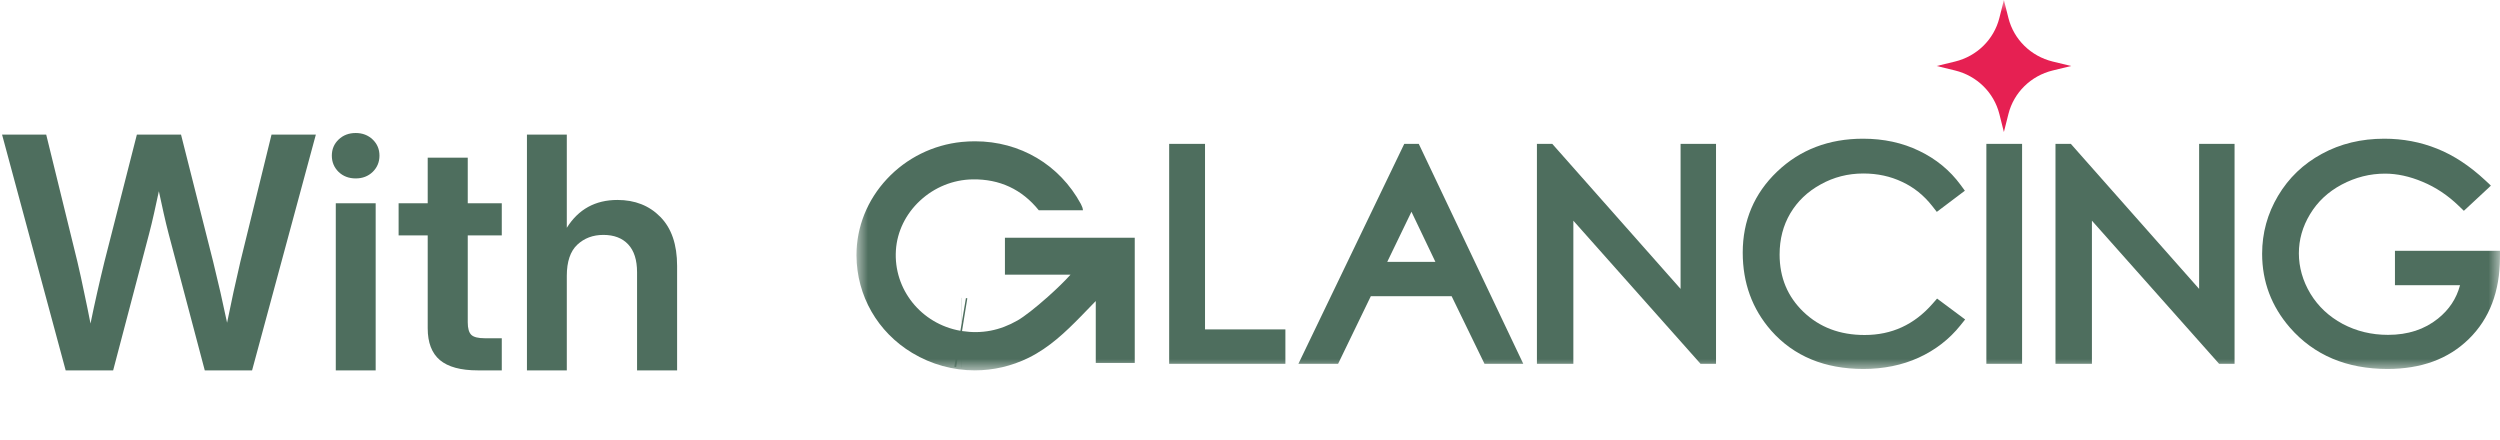
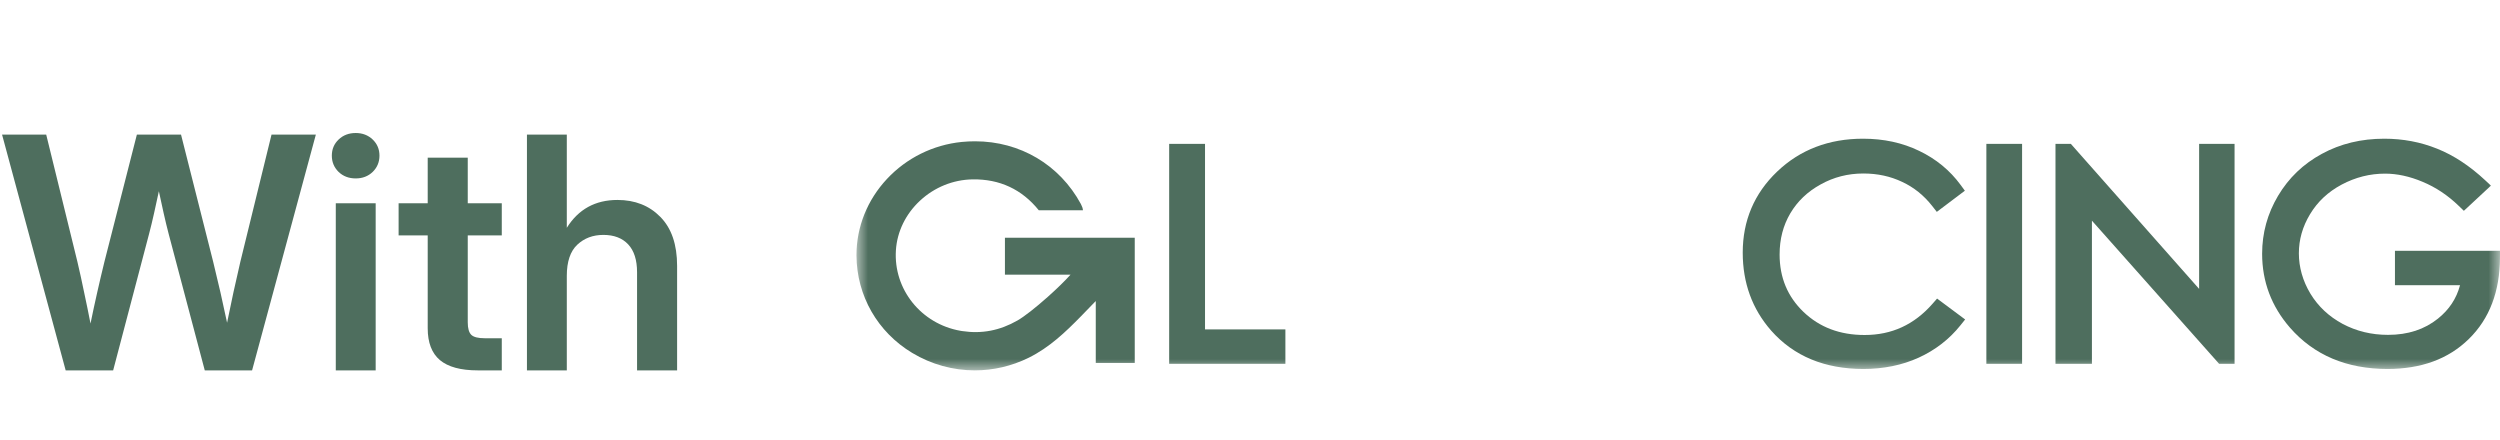
<svg xmlns="http://www.w3.org/2000/svg" viewBox="0 0 108.00 19.00" data-guides="{&quot;vertical&quot;:[],&quot;horizontal&quot;:[]}">
  <defs />
  <mask x="37" y="0" width="71" height="16" data-from-defs="true" maskUnits="userSpaceOnUse" maskContentUnits="userSpaceOnUse" id="tSvga940ce813b">
    <path color="rgb(51, 51, 51)" fill="white" width="71" height="16" id="tSvgfe3d2a4df7" title="Rectangle 2" fill-opacity="1" stroke="none" stroke-opacity="1" d="M37 0H108V16H37Z" style="transform-origin: 72.5px 8px;" />
  </mask>
  <path fill="#4E6E5E" stroke="none" fill-opacity="1" stroke-width="1" stroke-opacity="1" color="rgb(51, 51, 51)" id="tSvg18b56b2ad3f" title="Path 13" d="M2.837 16C1.921 12.605 1.005 9.21 0.089 5.814C0.725 5.814 1.36 5.814 1.996 5.814C2.445 7.644 2.894 9.474 3.343 11.304C3.448 11.75 3.546 12.197 3.637 12.644C3.732 13.086 3.824 13.53 3.91 13.977C4.001 13.53 4.097 13.086 4.197 12.644C4.298 12.197 4.402 11.75 4.512 11.304C4.979 9.474 5.446 7.644 5.913 5.814C6.549 5.814 7.185 5.814 7.82 5.814C8.283 7.644 8.745 9.474 9.208 11.304C9.317 11.746 9.422 12.188 9.523 12.63C9.623 13.067 9.718 13.505 9.81 13.942C9.983 13.081 10.174 12.201 10.384 11.304C10.833 9.474 11.282 7.644 11.73 5.814C12.368 5.814 13.007 5.814 13.645 5.814C12.726 9.21 11.808 12.605 10.89 16C10.208 16 9.527 16 8.846 16C8.326 14.036 7.807 12.072 7.287 10.107C7.214 9.829 7.144 9.538 7.075 9.232C7.007 8.922 6.936 8.599 6.863 8.262C6.79 8.599 6.72 8.922 6.651 9.232C6.583 9.538 6.512 9.829 6.439 10.107C5.922 12.072 5.405 14.036 4.888 16C4.204 16 3.521 16 2.837 16ZM14.506 16C14.506 13.594 14.506 11.188 14.506 8.781C15.08 8.781 15.654 8.781 16.229 8.781C16.229 11.188 16.229 13.594 16.229 16C15.654 16 15.08 16 14.506 16ZM15.367 7.708C15.071 7.708 14.825 7.615 14.629 7.428C14.433 7.236 14.335 7.002 14.335 6.724C14.335 6.446 14.433 6.213 14.629 6.026C14.825 5.84 15.071 5.746 15.367 5.746C15.659 5.746 15.903 5.84 16.099 6.026C16.295 6.213 16.393 6.446 16.393 6.724C16.393 7.002 16.295 7.236 16.099 7.428C15.903 7.615 15.659 7.708 15.367 7.708ZM21.677 8.781C21.677 9.244 21.677 9.706 21.677 10.169C21.187 10.169 20.697 10.169 20.207 10.169C20.207 11.422 20.207 12.675 20.207 13.929C20.207 14.188 20.259 14.368 20.364 14.469C20.469 14.565 20.66 14.612 20.939 14.612C21.185 14.612 21.431 14.612 21.677 14.612C21.677 15.075 21.677 15.537 21.677 16C21.33 16 20.984 16 20.638 16C19.904 16 19.359 15.852 19.004 15.556C18.653 15.259 18.477 14.801 18.477 14.182C18.477 12.844 18.477 11.507 18.477 10.169C18.058 10.169 17.639 10.169 17.22 10.169C17.22 9.706 17.22 9.244 17.22 8.781C17.639 8.781 18.058 8.781 18.477 8.781C18.477 8.125 18.477 7.469 18.477 6.812C19.054 6.812 19.631 6.812 20.207 6.812C20.207 7.469 20.207 8.125 20.207 8.781C20.697 8.781 21.187 8.781 21.677 8.781ZM24.486 11.919C24.486 13.279 24.486 14.64 24.486 16C23.912 16 23.338 16 22.764 16C22.764 12.605 22.764 9.21 22.764 5.814C23.338 5.814 23.912 5.814 24.486 5.814C24.486 7.157 24.486 8.499 24.486 9.841C24.988 9.039 25.717 8.638 26.674 8.638C27.43 8.638 28.048 8.882 28.526 9.369C29.009 9.857 29.251 10.563 29.251 11.488C29.251 12.992 29.251 14.496 29.251 16C28.674 16 28.098 16 27.521 16C27.521 14.587 27.521 13.175 27.521 11.762C27.521 11.233 27.394 10.832 27.139 10.559C26.884 10.285 26.526 10.148 26.065 10.148C25.614 10.148 25.238 10.29 24.938 10.572C24.637 10.855 24.486 11.304 24.486 11.919Z" />
-   <path fill="none" stroke="#4E6E5E" fill-opacity="1" stroke-width="3.01" stroke-opacity="1" color="rgb(51, 51, 51)" id="tSvg12bc509fdc3" title="Path 14" d="M41.548 14.373C41.546 14.396 41.545 14.42 41.543 14.443M41.548 14.373C41.55 14.373 41.554 14.373 41.554 14.373M41.548 14.373C41.524 14.369 41.501 14.365 41.477 14.361" mask="url(#tSvga940ce813b)" />
  <path fill="#4E6E5E" stroke="none" fill-opacity="1" stroke-width="1" stroke-opacity="1" color="rgb(51, 51, 51)" id="tSvg737c54350f" title="Path 15" d="M49.021 10.27C49.021 12.072 49.021 13.875 49.021 15.678C48.46 15.678 47.899 15.678 47.337 15.678C47.337 14.786 47.337 13.895 47.337 13.004C47.32 13.022 47.302 13.04 47.285 13.058C47.098 13.252 46.887 13.472 46.678 13.684C46.037 14.337 45.336 15.012 44.439 15.455C43.7 15.819 42.906 16 42.113 16C41.175 16 40.24 15.747 39.406 15.245C37.909 14.344 37.009 12.772 37 11.04C37 11.032 37 11.023 37 11.014C37 9.805 37.468 8.638 38.317 7.73C39.164 6.823 40.311 6.257 41.548 6.132C41.742 6.113 41.935 6.104 42.122 6.104C44.066 6.104 45.776 7.117 46.695 8.815C46.747 8.913 46.777 9.001 46.784 9.083C46.147 9.083 45.511 9.083 44.875 9.083C44.146 8.178 43.184 7.731 42.014 7.749C41.175 7.763 40.37 8.089 39.746 8.668C39.125 9.245 38.754 10.007 38.703 10.813C38.595 12.498 39.793 13.992 41.49 14.29C41.515 14.293 41.54 14.298 41.565 14.302C42.411 14.431 43.194 14.281 43.958 13.843C44.243 13.68 44.729 13.301 45.259 12.829C45.656 12.476 46.007 12.133 46.246 11.866C45.301 11.866 44.357 11.866 43.413 11.866C43.413 11.334 43.413 10.802 43.413 10.27C45.282 10.27 47.152 10.27 49.021 10.27Z" mask="url(#tSvga940ce813b)" />
  <path fill="#4E6E5E" stroke="none" fill-opacity="1" stroke-width="1" stroke-opacity="1" clip-rule="evenodd" color="rgb(51, 51, 51)" fill-rule="evenodd" id="tSvg71ae807a23" title="Path 16" d="M108 10.835C107.999 10.941 107.999 11.046 107.998 11.151C107.99 12.588 107.552 13.763 106.657 14.641C105.763 15.519 104.582 15.939 103.138 15.939C101.385 15.939 99.969 15.349 98.925 14.153C98.526 13.694 98.226 13.197 98.025 12.665C97.825 12.133 97.724 11.565 97.724 10.963C97.724 10.066 97.954 9.23 98.413 8.458C98.872 7.685 99.504 7.08 100.303 6.647C101.105 6.208 102.008 5.992 103.002 5.992C103.808 5.992 104.57 6.136 105.287 6.425C106.006 6.712 106.698 7.171 107.364 7.791C107.446 7.867 107.527 7.943 107.609 8.019C107.219 8.382 106.829 8.745 106.439 9.107C106.366 9.036 106.292 8.966 106.219 8.895C105.741 8.433 105.222 8.089 104.66 7.856C104.66 7.856 104.659 7.856 104.659 7.856C104.659 7.856 104.658 7.856 104.658 7.855C104.094 7.617 103.553 7.501 103.033 7.501C102.38 7.501 101.757 7.658 101.159 7.975C100.568 8.291 100.116 8.717 99.795 9.252C99.795 9.252 99.795 9.252 99.794 9.252C99.794 9.252 99.794 9.253 99.794 9.253C99.47 9.789 99.311 10.352 99.311 10.944C99.311 11.537 99.476 12.133 99.812 12.69C100.147 13.239 100.608 13.672 101.202 13.992C101.796 14.307 102.447 14.466 103.162 14.466C104.028 14.466 104.74 14.229 105.319 13.765C105.802 13.378 106.12 12.9 106.274 12.32C105.337 12.32 104.399 12.32 103.462 12.32C103.462 11.825 103.462 11.33 103.462 10.835C104.975 10.835 106.487 10.835 108 10.835Z" mask="url(#tSvga940ce813b)" />
  <path fill="#4E6E5E" stroke="none" fill-opacity="1" stroke-width="1" stroke-opacity="1" clip-rule="evenodd" color="rgb(51, 51, 51)" fill-rule="evenodd" id="tSvg13a2aa0227e" title="Path 17" d="M96.533 6.215C96.533 9.382 96.533 12.549 96.533 15.716C96.31 15.716 96.088 15.716 95.865 15.716C94.034 13.655 92.202 11.594 90.371 9.533C90.371 11.594 90.371 13.655 90.371 15.716C89.846 15.716 89.322 15.716 88.797 15.716C88.797 12.549 88.797 9.382 88.797 6.215C89.018 6.215 89.239 6.215 89.46 6.215C91.307 8.303 93.154 10.392 95.002 12.48C95.002 10.392 95.002 8.303 95.002 6.215C95.512 6.215 96.023 6.215 96.533 6.215Z" mask="url(#tSvga940ce813b)" />
  <path fill="#4E6E5E" stroke="none" fill-opacity="1" stroke-width="1" stroke-opacity="1" color="rgb(51, 51, 51)" id="tSvg85745c2179" title="Path 18" d="M87.354 6.215C86.84 6.215 86.325 6.215 85.811 6.215C85.811 9.382 85.811 12.549 85.811 15.716C86.325 15.716 86.84 15.716 87.354 15.716C87.354 12.549 87.354 9.382 87.354 6.215Z" mask="url(#tSvga940ce813b)" />
  <path fill="#4E6E5E" stroke="none" fill-opacity="1" stroke-width="1" stroke-opacity="1" clip-rule="evenodd" color="rgb(51, 51, 51)" fill-rule="evenodd" id="tSvg123ccde460c" title="Path 19" d="M84.894 13.801C84.827 13.884 84.76 13.968 84.693 14.052C84.211 14.655 83.607 15.121 82.887 15.451C82.887 15.451 82.887 15.451 82.886 15.451C82.168 15.778 81.369 15.939 80.497 15.939C78.837 15.939 77.496 15.393 76.513 14.281C76.513 14.281 76.513 14.281 76.513 14.281C76.513 14.28 76.513 14.28 76.513 14.28C75.693 13.346 75.286 12.218 75.286 10.914C75.286 9.533 75.782 8.359 76.771 7.414C77.766 6.464 79.011 5.992 80.484 5.992C81.372 5.992 82.182 6.165 82.911 6.519C83.637 6.867 84.236 7.358 84.701 7.992C84.761 8.075 84.822 8.157 84.882 8.239C84.478 8.544 84.074 8.848 83.67 9.153C83.605 9.07 83.54 8.987 83.475 8.904C83.111 8.439 82.677 8.091 82.172 7.857C82.172 7.857 82.171 7.856 82.171 7.856C82.171 7.856 82.17 7.856 82.17 7.856C81.668 7.617 81.112 7.495 80.497 7.495C79.83 7.495 79.217 7.652 78.652 7.967C78.651 7.967 78.651 7.967 78.651 7.967C78.651 7.967 78.651 7.967 78.651 7.968C78.084 8.279 77.649 8.696 77.339 9.22C77.034 9.739 76.879 10.327 76.879 10.993C76.879 11.994 77.224 12.814 77.912 13.476C78.605 14.137 79.476 14.472 80.552 14.472C81.721 14.472 82.692 14.028 83.486 13.122C83.551 13.047 83.617 12.973 83.682 12.898C84.086 13.199 84.49 13.5 84.894 13.801Z" mask="url(#tSvga940ce813b)" />
-   <path fill="#4E6E5E" stroke="none" fill-opacity="1" stroke-width="1" stroke-opacity="1" clip-rule="evenodd" color="rgb(51, 51, 51)" fill-rule="evenodd" id="tSvg1728cf153cb" title="Path 20" d="M74.132 6.215C74.132 9.383 74.132 12.55 74.132 15.717C73.909 15.717 73.686 15.717 73.464 15.717C71.632 13.656 69.801 11.595 67.969 9.534C67.969 11.595 67.969 13.656 67.969 15.717C67.445 15.717 66.92 15.717 66.395 15.717C66.395 12.55 66.395 9.383 66.395 6.215C66.616 6.215 66.837 6.215 67.058 6.215C68.906 8.304 70.753 10.392 72.601 12.48C72.601 10.392 72.601 8.304 72.601 6.215C73.112 6.215 73.622 6.215 74.132 6.215Z" mask="url(#tSvga940ce813b)" />
-   <path fill="#4E6E5E" stroke="none" fill-opacity="1" stroke-width="1" stroke-opacity="1" clip-rule="evenodd" color="rgb(51, 51, 51)" fill-rule="evenodd" id="tSvge27b38ed24" title="Path 21" d="M61.291 6.215C61.082 6.215 60.873 6.215 60.664 6.215C59.14 9.382 57.615 12.549 56.091 15.716C56.663 15.716 57.234 15.716 57.806 15.716C58.277 14.743 58.748 13.77 59.219 12.797C60.383 12.797 61.547 12.797 62.711 12.797C63.184 13.77 63.657 14.743 64.13 15.716C64.688 15.716 65.247 15.716 65.805 15.716C64.3 12.549 62.796 9.382 61.291 6.215ZM59.929 11.312C60.278 10.59 60.626 9.869 60.975 9.148C61.32 9.869 61.664 10.59 62.009 11.312C61.316 11.312 60.622 11.312 59.929 11.312Z" mask="url(#tSvga940ce813b)" />
  <path fill="#4E6E5E" stroke="none" fill-opacity="1" stroke-width="1" stroke-opacity="1" clip-rule="evenodd" color="rgb(51, 51, 51)" fill-rule="evenodd" id="tSvg8b79678b99" title="Path 22" d="M55.529 14.231C55.529 14.726 55.529 15.221 55.529 15.716C53.855 15.716 52.181 15.716 50.508 15.716C50.508 12.549 50.508 9.382 50.508 6.215C51.024 6.215 51.541 6.215 52.057 6.215C52.057 8.887 52.057 11.559 52.057 14.231C53.214 14.231 54.371 14.231 55.529 14.231Z" mask="url(#tSvga940ce813b)" />
-   <path fill="#E62052" stroke="none" fill-opacity="1" stroke-width="1" stroke-opacity="1" color="rgb(51, 51, 51)" id="tSvg8d55636cc5" title="Path 23" d="M86.568 0C86.633 0.26 86.698 0.519 86.764 0.779C86.997 1.706 87.734 2.43 88.679 2.659C88.944 2.723 89.208 2.787 89.473 2.851C89.208 2.916 88.944 2.98 88.679 3.044C87.734 3.273 86.997 3.997 86.764 4.924C86.698 5.183 86.633 5.443 86.568 5.703C86.502 5.443 86.437 5.183 86.372 4.924C86.138 3.997 85.401 3.273 84.457 3.044C84.192 2.98 83.928 2.916 83.663 2.851C83.928 2.787 84.192 2.723 84.457 2.659C85.401 2.43 86.138 1.706 86.372 0.779C86.437 0.519 86.502 0.26 86.568 0Z" mask="url(#tSvga940ce813b)" />
</svg>